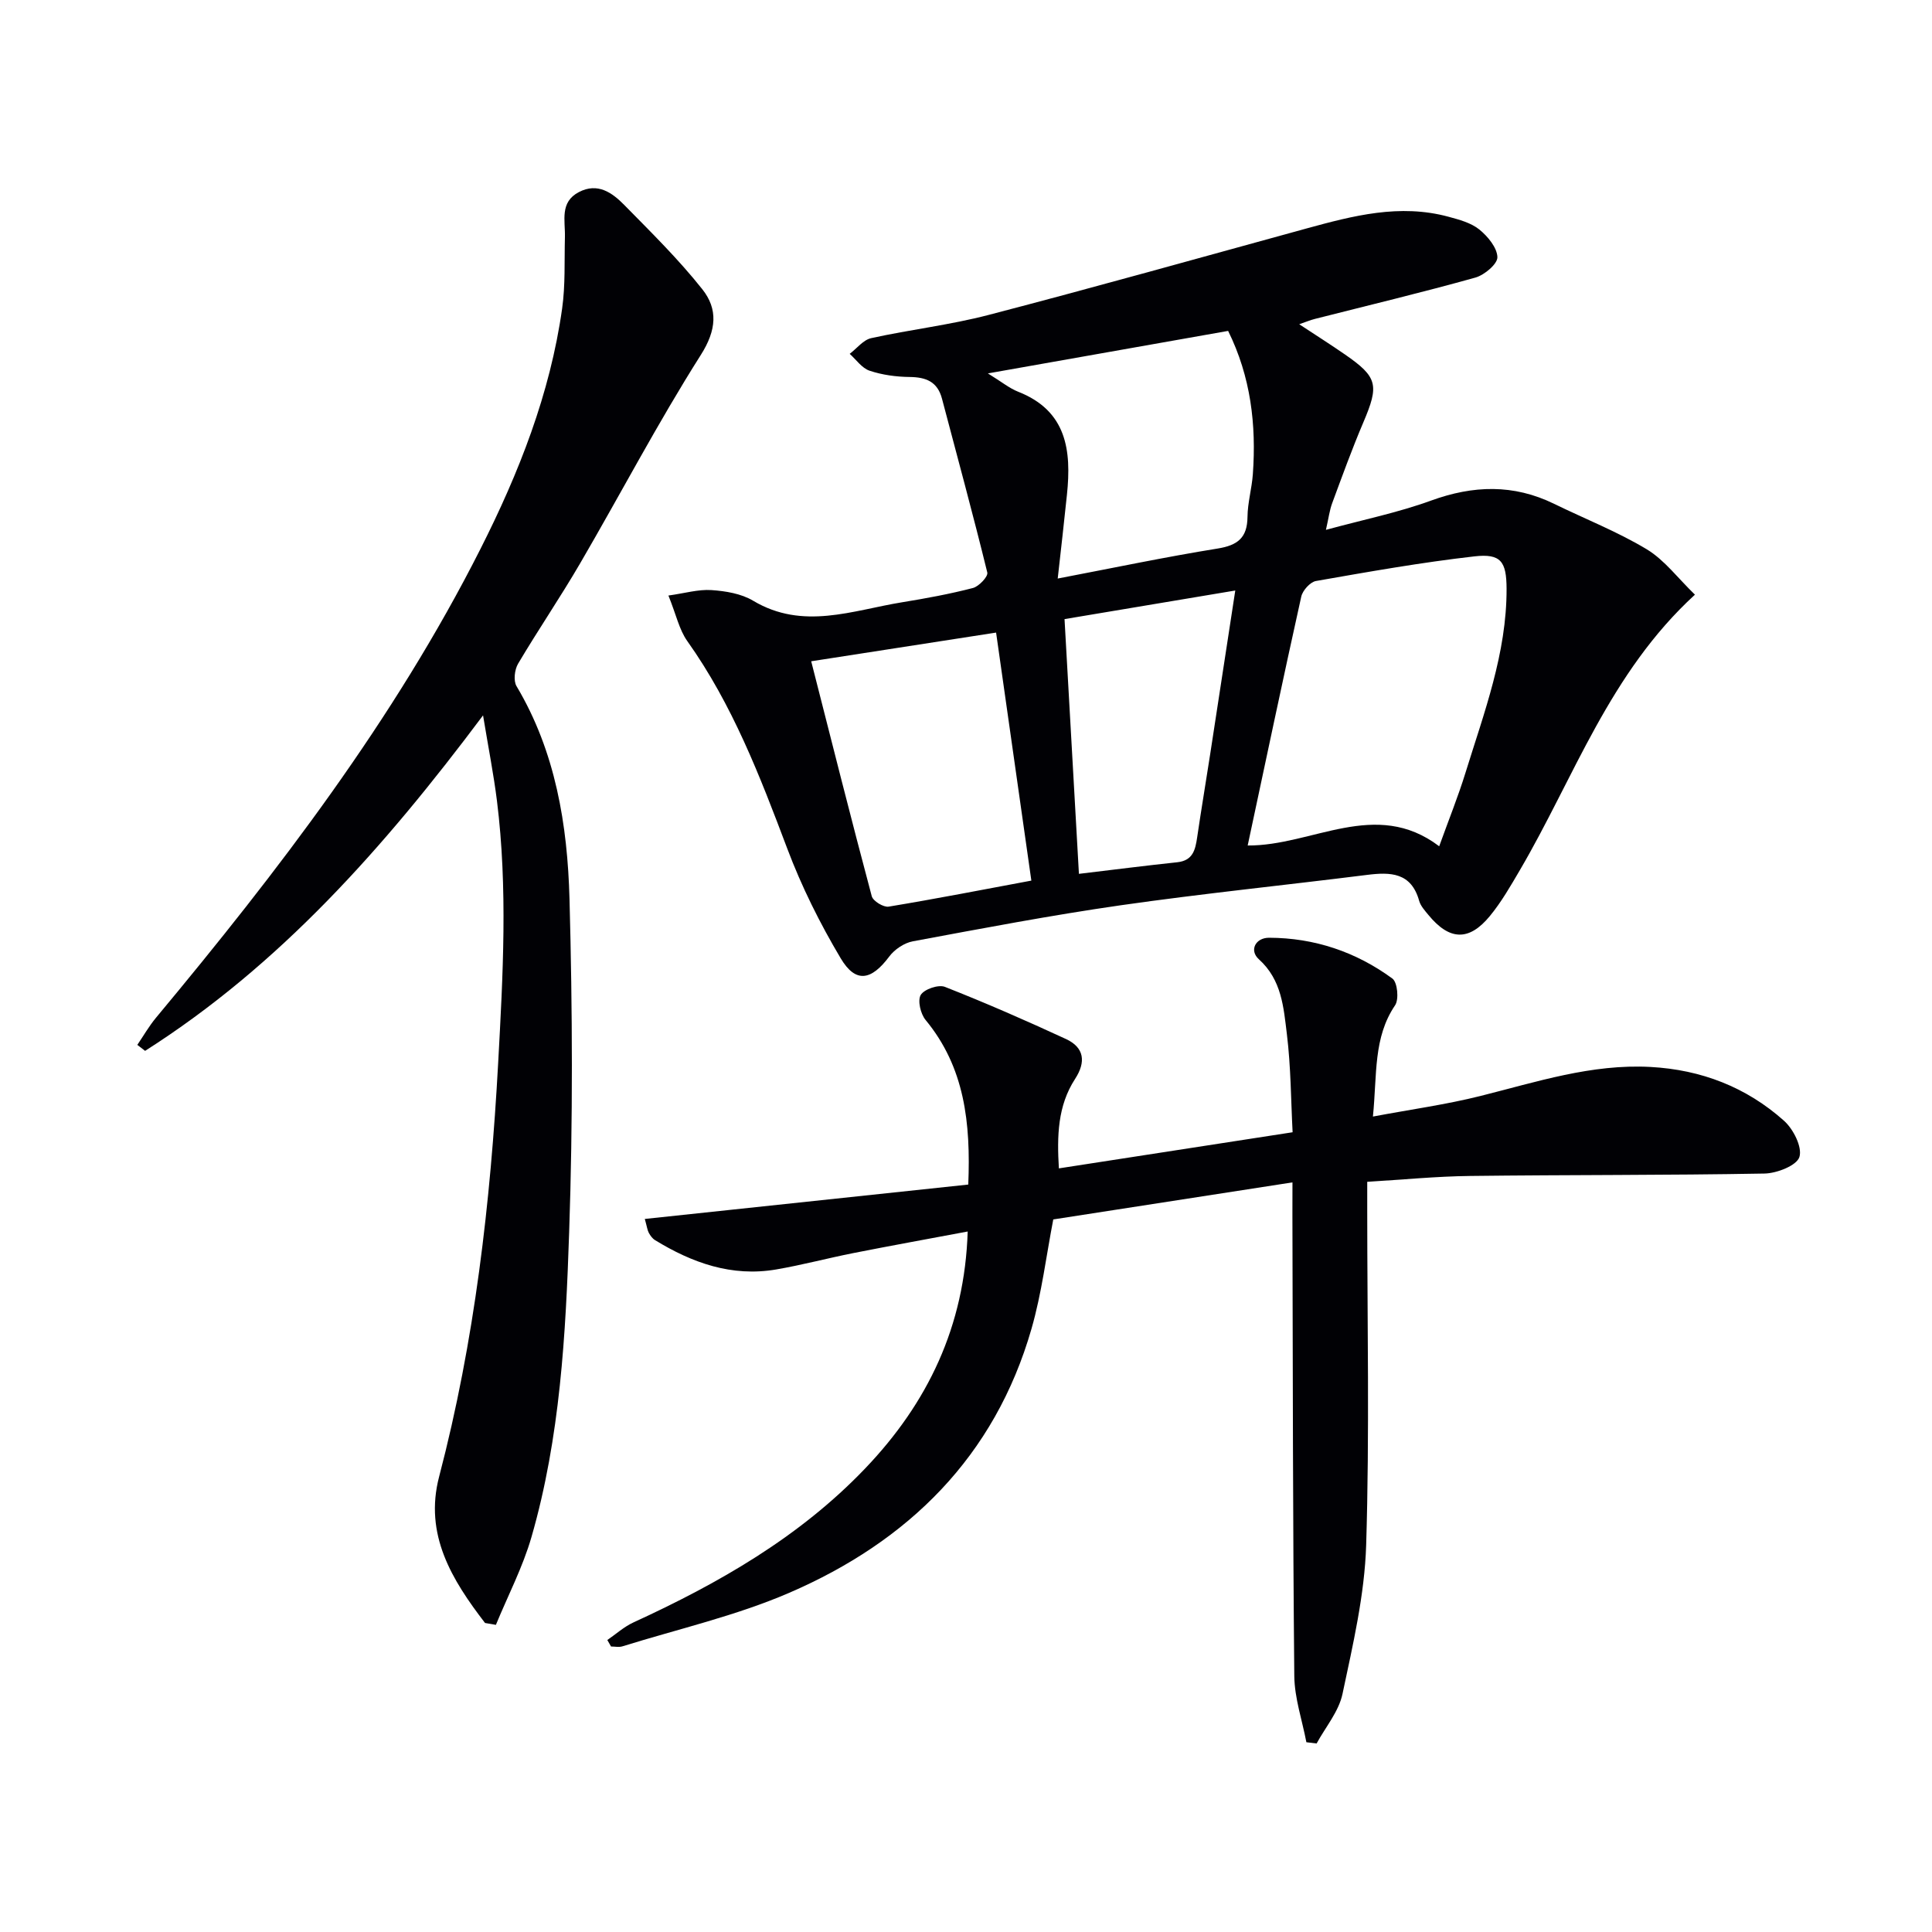
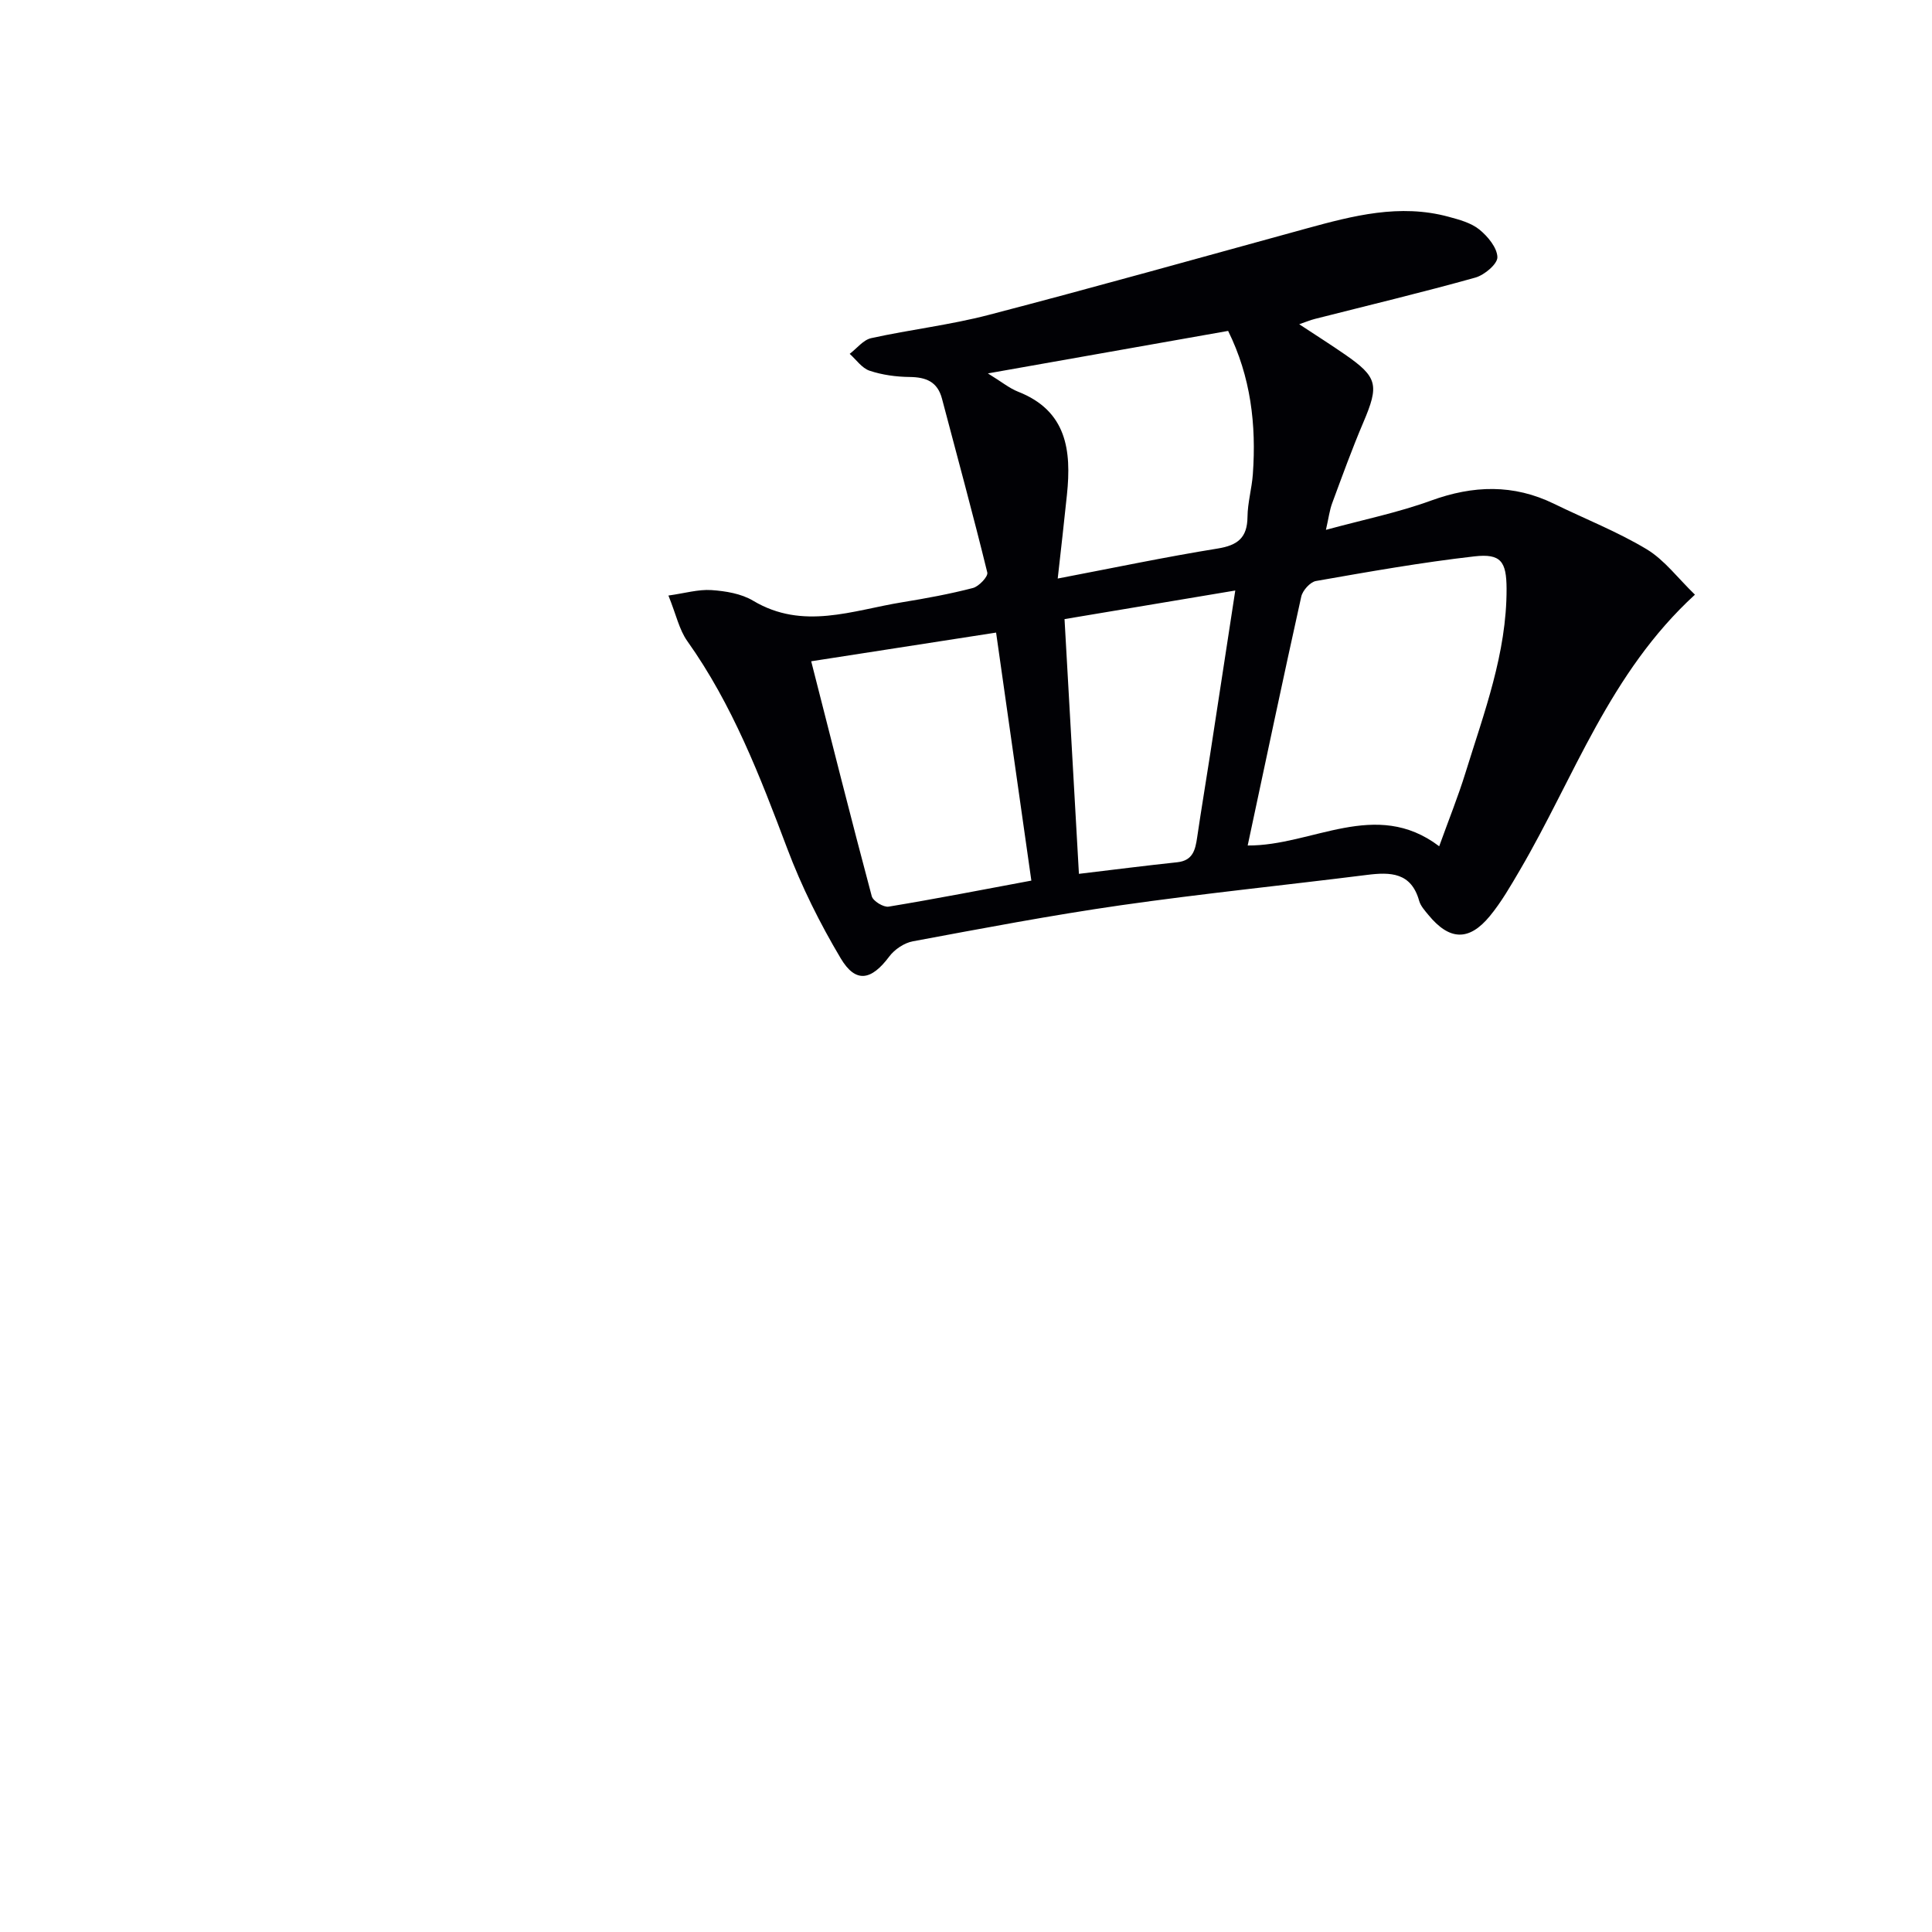
<svg xmlns="http://www.w3.org/2000/svg" enable-background="new 0 0 400 400" viewBox="0 0 400 400">
  <g fill="#010105">
    <path d="m350.92 123.12c-17.7 16.21-24.99 37.81-36.21 56.97-1.93 3.29-3.85 6.65-6.26 9.58-4.33 5.25-8.38 5.05-12.73-.26-.73-.89-1.6-1.84-1.9-2.91-1.64-5.87-5.91-5.98-10.8-5.36-16.98 2.13-34.01 3.86-50.94 6.28-14.42 2.07-28.75 4.8-43.09 7.47-1.79.33-3.79 1.68-4.89 3.16-3.7 4.95-6.94 5.58-10.04.36-4.3-7.22-8.11-14.87-11.07-22.73-5.64-14.96-11.34-29.8-20.7-42.96-1.67-2.35-2.29-5.44-3.9-9.42 3.38-.47 6.18-1.31 8.9-1.13 2.93.2 6.17.73 8.63 2.2 10.33 6.17 20.59 1.99 30.87.32 4.91-.8 9.82-1.7 14.64-2.95 1.24-.32 3.18-2.38 2.98-3.2-2.95-12.04-6.22-24-9.38-35.99-.93-3.53-3.3-4.46-6.69-4.5-2.79-.03-5.68-.42-8.31-1.3-1.58-.53-2.76-2.28-4.11-3.49 1.48-1.12 2.81-2.89 4.45-3.25 8.08-1.78 16.37-2.73 24.36-4.82 21.97-5.73 43.84-11.87 65.74-17.88 9.66-2.65 19.33-5.17 29.41-2.44 2.22.6 4.66 1.25 6.39 2.64 1.75 1.42 3.69 3.75 3.75 5.73.04 1.41-2.69 3.71-4.56 4.23-11.01 3.08-22.14 5.74-33.23 8.56-.92.23-1.81.61-3.24 1.1 3.47 2.29 6.51 4.21 9.47 6.26 6.78 4.69 7.1 6.33 3.8 14.07-2.34 5.49-4.37 11.11-6.44 16.7-.55 1.48-.74 3.09-1.3 5.54 7.79-2.12 14.95-3.58 21.74-6.05 8.75-3.19 17.1-3.45 25.52.67 6.41 3.13 13.11 5.76 19.19 9.42 3.68 2.24 6.43 5.98 9.95 9.38zm-92.6 51.93c13.39.1 26.48-9.83 39.65.16 2-5.55 3.92-10.3 5.43-15.18 3.86-12.48 8.56-24.79 8.52-38.14-.02-5.63-1.17-7.32-6.65-6.7-10.99 1.25-21.91 3.19-32.81 5.1-1.2.21-2.77 1.96-3.05 3.24-3.77 16.97-7.34 33.97-11.09 51.52zm-90.37-38.14c4.25 16.67 8.28 32.69 12.54 48.65.27 1 2.43 2.32 3.49 2.15 9.76-1.61 19.46-3.51 29.55-5.39-2.45-17.21-4.84-34.04-7.3-51.35-12.95 2.01-25.46 3.95-38.28 5.94zm51.04-17.13c11.61-2.22 22.31-4.47 33.1-6.21 4.17-.67 6.15-2.24 6.19-6.55.03-2.96.9-5.9 1.11-8.86.73-10.22-.42-20.14-5.12-29.65-16.3 2.89-32.42 5.74-49.74 8.8 2.87 1.76 4.44 3.07 6.24 3.78 10.11 3.96 11.08 12.18 10.13 21.32-.57 5.57-1.22 11.14-1.91 17.37zm36.76 2.48c-12.08 2.02-23.58 3.95-35.35 5.92 1.01 17.86 1.99 35.16 2.98 52.74 7.2-.86 13.77-1.7 20.36-2.4 3.25-.35 3.74-2.58 4.12-5.16.84-5.74 1.81-11.46 2.69-17.19 1.71-11.09 3.4-22.18 5.2-33.91z" />
-     <path d="m267.59 244.8c-17.05 2.64-33.26 5.15-49.52 7.67-1.45 7.47-2.38 15.23-4.51 22.64-7.61 26.46-25.5 44.02-50.17 54.67-11.05 4.77-22.98 7.48-34.53 11.08-.72.22-1.56.03-2.35.03-.26-.45-.51-.89-.77-1.34 1.79-1.23 3.45-2.74 5.4-3.64 17.66-8.11 34.37-17.65 47.95-31.85 12.97-13.55 20.64-29.45 21.26-49.09-8.14 1.53-15.9 2.93-23.64 4.46-5.36 1.06-10.65 2.48-16.02 3.4-9.18 1.57-17.38-1.36-25.08-6.08-.54-.33-.97-.93-1.28-1.5-.3-.56-.37-1.23-.83-2.88 22.44-2.39 44.6-4.74 66.97-7.12.52-12.8-.74-24.27-8.84-34.08-1.04-1.26-1.69-4.03-1-5.18.72-1.19 3.67-2.2 5-1.67 8.47 3.33 16.81 6.98 25.07 10.8 3.78 1.75 4.18 4.72 1.89 8.25-3.63 5.59-3.76 11.83-3.36 18.53 16.08-2.49 31.78-4.91 48.39-7.48-.35-6.62-.35-13.54-1.19-20.35-.68-5.48-1.04-11.18-5.79-15.46-2.06-1.86-.69-4.46 2.1-4.46 9.38.02 18 2.92 25.54 8.45 1.05.77 1.39 4.3.56 5.53-4.54 6.7-3.71 14.23-4.59 23.04 7.93-1.49 15.21-2.49 22.3-4.27 11.59-2.9 22.97-6.66 35.16-6 10.52.57 19.85 4.18 27.65 11.14 1.93 1.72 3.82 5.47 3.19 7.5-.55 1.77-4.66 3.38-7.22 3.43-20.32.37-40.65.25-60.98.5-6.95.08-13.88.77-21.28 1.21v5.74c0 23.16.49 46.34-.22 69.48-.32 10.32-2.75 20.64-4.9 30.81-.77 3.64-3.51 6.86-5.36 10.26-.71-.09-1.41-.18-2.12-.26-.87-4.57-2.45-9.13-2.5-13.71-.31-31.82-.3-63.65-.39-95.48.01-1.99.01-3.97.01-6.72z" />
-     <path d="m100.42 336.02c-6.83-8.89-12.65-18.29-9.5-30.31 7.36-28.1 10.64-56.7 12.22-85.65.99-18.13 2-36.18-.25-54.25-.69-5.51-1.77-10.97-2.88-17.7-20.49 27.38-42.07 51.71-69.97 69.46-.54-.41-1.07-.83-1.61-1.24 1.28-1.88 2.42-3.87 3.86-5.61 25.28-30.36 49.26-61.62 67.18-97.06 7.98-15.78 14.42-32.13 16.91-49.76.69-4.87.45-9.88.58-14.83.09-3.4-1.12-7.22 2.91-9.31 3.87-2.01 6.86.12 9.35 2.65 5.57 5.67 11.27 11.27 16.19 17.48 3.24 4.09 2.97 8.42-.31 13.59-8.89 14.02-16.61 28.78-24.98 43.14-4.1 7.04-8.71 13.79-12.86 20.8-.72 1.22-.99 3.52-.32 4.64 8.1 13.6 10.55 28.74 10.97 44.05.62 22.97.71 45.99-.07 68.95-.71 21.22-1.86 42.55-7.8 63.15-1.8 6.25-4.88 12.14-7.37 18.2-.76-.14-1.5-.27-2.25-.39z" />
  </g>
</svg>